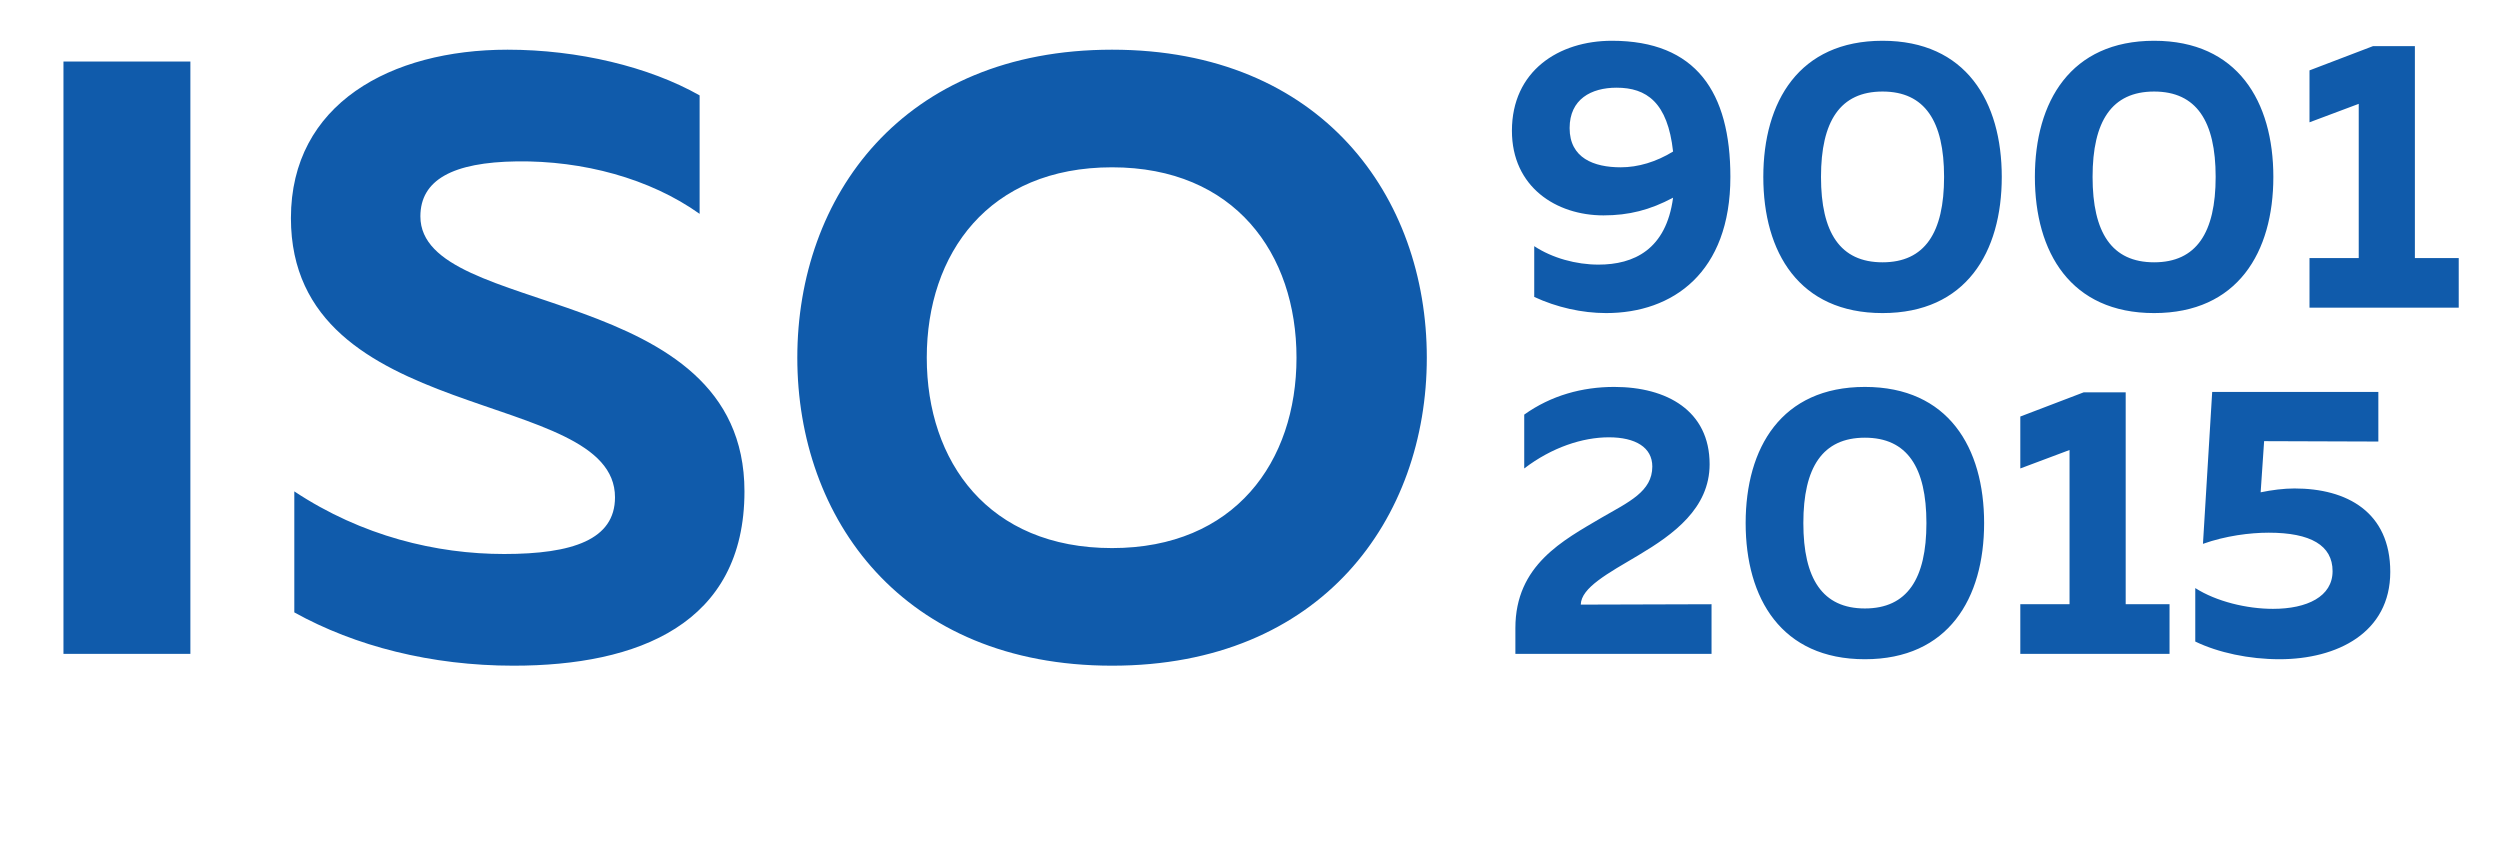
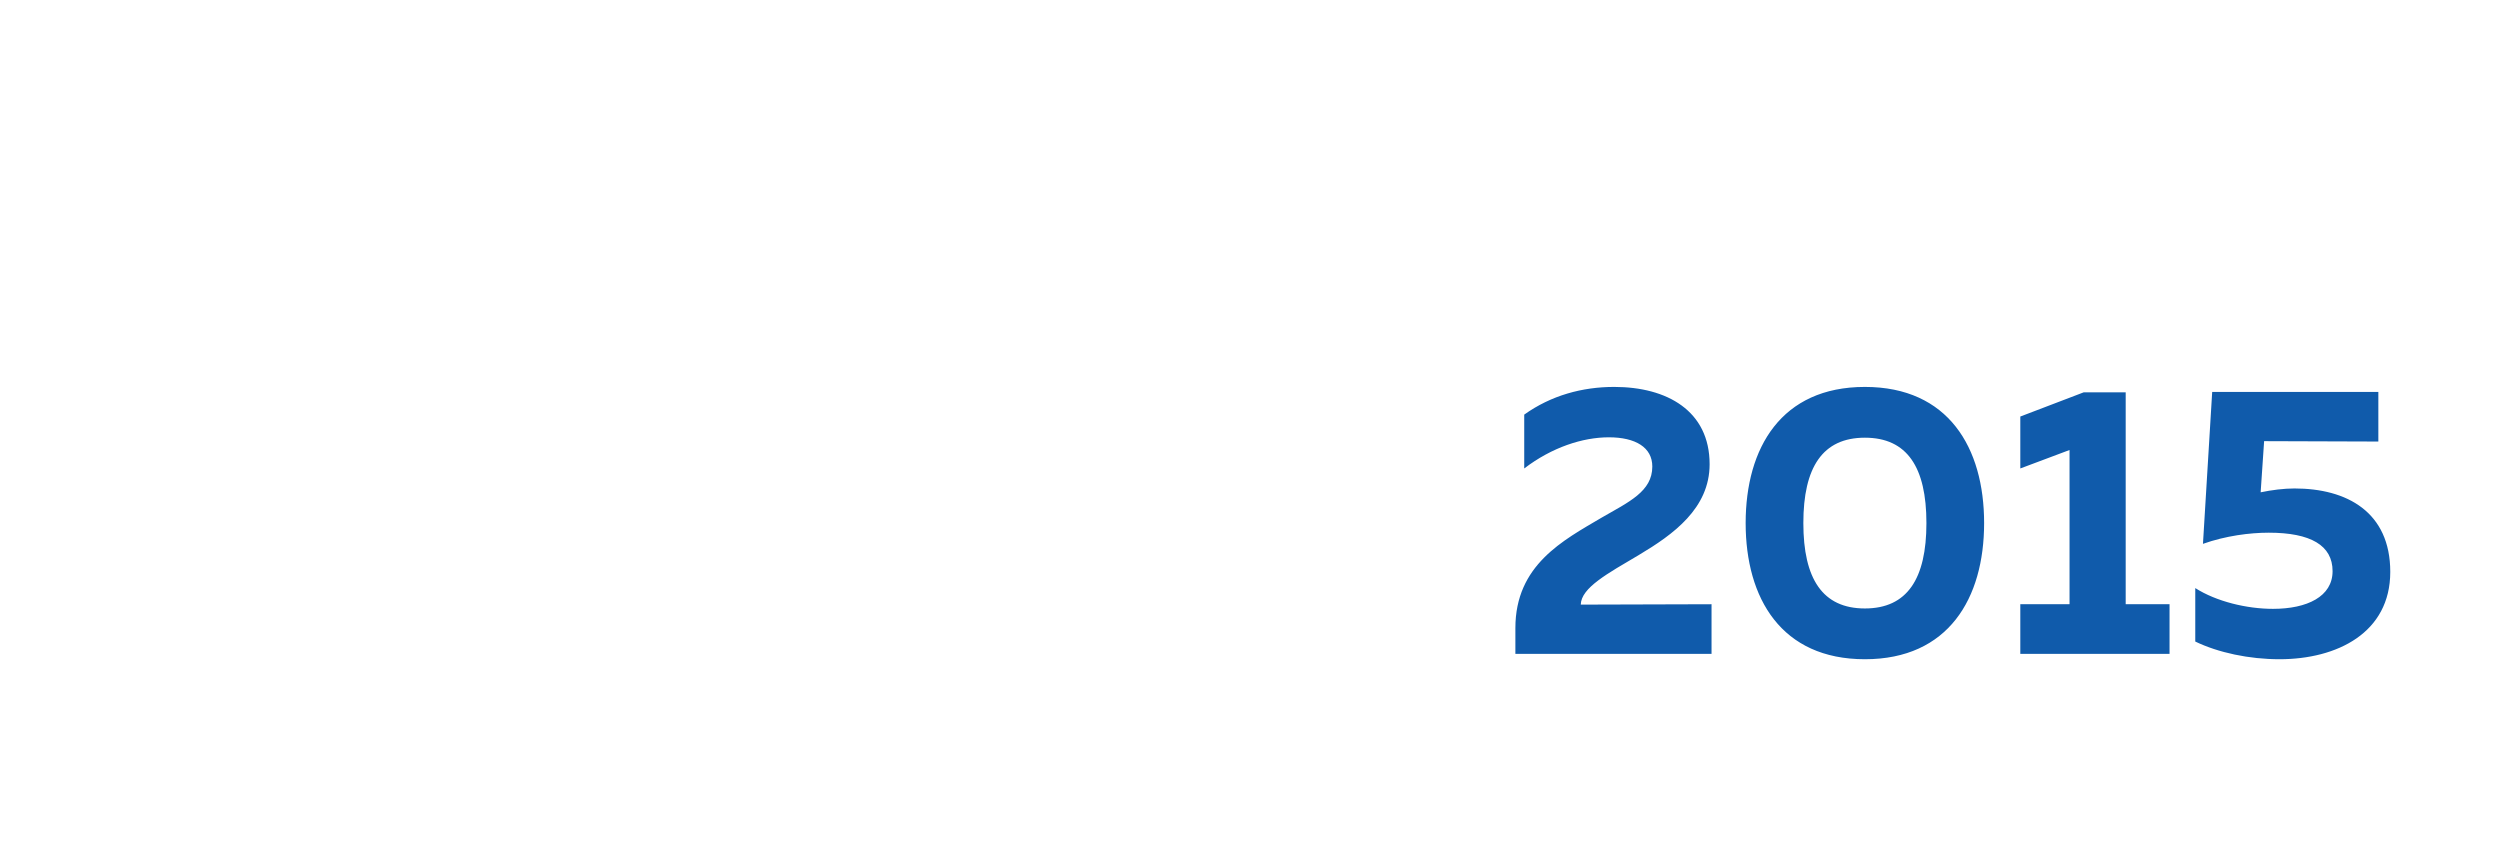
<svg xmlns="http://www.w3.org/2000/svg" width="65" height="22" viewBox="0 0 65 22" fill="none">
-   <path d="M1.65 1.6H4.95V17H1.65V1.6ZM7.564 5.67C7.564 2.7 10.16 1.292 13.196 1.292C15.022 1.292 16.87 1.732 18.19 2.48V5.56C16.892 4.636 15.154 4.174 13.438 4.196C11.766 4.218 10.93 4.68 10.93 5.626C10.93 8.288 19.356 7.298 19.356 12.776C19.356 16.23 16.584 17.308 13.35 17.308C11.216 17.308 9.236 16.802 7.652 15.922V12.776C9.412 13.942 11.348 14.404 13.108 14.404C14.89 14.404 15.99 14.03 15.99 12.93C15.99 10.048 7.564 11.126 7.564 5.67ZM20.73 9.3C20.73 5.12 23.457 1.292 28.913 1.292C34.37 1.292 37.097 5.12 37.097 9.3C37.097 13.48 34.37 17.308 28.913 17.308C23.457 17.308 20.73 13.48 20.73 9.3ZM33.709 9.3C33.709 6.594 32.103 4.35 28.913 4.35C25.701 4.35 24.096 6.594 24.096 9.3C24.096 12.006 25.701 14.25 28.913 14.25C32.103 14.25 33.709 12.006 33.709 9.3Z" fill="#105BAB" />
-   <path d="M39.31 3.4C39.31 1.85 40.52 1.06 41.91 1.06C44.1 1.06 44.99 2.4 44.99 4.6C44.99 7.09 43.49 8.14 41.76 8.14C41.13 8.14 40.47 7.99 39.89 7.72V6.4C40.36 6.71 40.98 6.88 41.56 6.88C42.48 6.88 43.32 6.49 43.5 5.14C42.9 5.46 42.35 5.6 41.69 5.6C40.46 5.6 39.31 4.86 39.31 3.4ZM42.03 2.28C41.37 2.28 40.81 2.58 40.81 3.33C40.81 4.11 41.44 4.35 42.14 4.35C42.59 4.35 43.06 4.21 43.5 3.94C43.36 2.66 42.81 2.28 42.03 2.28ZM45.846 4.6C45.846 2.64 46.776 1.06 48.946 1.06C51.116 1.06 52.046 2.64 52.046 4.6C52.046 6.56 51.116 8.14 48.946 8.14C46.776 8.14 45.846 6.56 45.846 4.6ZM50.546 4.6C50.546 3.15 50.046 2.38 48.946 2.38C47.846 2.38 47.346 3.15 47.346 4.6C47.346 6.05 47.846 6.82 48.946 6.82C50.046 6.82 50.546 6.05 50.546 4.6ZM52.907 4.6C52.907 2.64 53.837 1.06 56.007 1.06C58.177 1.06 59.107 2.64 59.107 4.6C59.107 6.56 58.177 8.14 56.007 8.14C53.837 8.14 52.907 6.56 52.907 4.6ZM57.607 4.6C57.607 3.15 57.107 2.38 56.007 2.38C54.907 2.38 54.407 3.15 54.407 4.6C54.407 6.05 54.907 6.82 56.007 6.82C57.107 6.82 57.607 6.05 57.607 4.6ZM61.697 1.2H62.787V6.71H63.927V8H60.047V6.71H61.327V2.7L60.047 3.18V1.83L61.697 1.2Z" fill="#105BAB" />
  <path d="M39.63 10.78C40.33 10.28 41.14 10.06 41.97 10.06C43.34 10.06 44.45 10.68 44.45 12.07C44.45 13.22 43.5 13.9 42.61 14.43C41.8 14.91 41.11 15.28 41.1 15.72L44.5 15.71V17H39.4V16.33C39.4 14.69 40.64 14.05 41.64 13.46C42.35 13.05 42.96 12.78 42.96 12.13C42.96 11.63 42.52 11.37 41.83 11.37C41.15 11.37 40.35 11.63 39.63 12.18V10.78ZM45.387 13.6C45.387 11.64 46.317 10.06 48.487 10.06C50.657 10.06 51.587 11.64 51.587 13.6C51.587 15.56 50.657 17.14 48.487 17.14C46.317 17.14 45.387 15.56 45.387 13.6ZM50.087 13.6C50.087 12.15 49.587 11.38 48.487 11.38C47.387 11.38 46.887 12.15 46.887 13.6C46.887 15.05 47.387 15.82 48.487 15.82C49.587 15.82 50.087 15.05 50.087 13.6ZM54.178 10.2H55.268V15.71H56.408V17H52.528V15.71H53.808V11.7L52.528 12.18V10.83L54.178 10.2ZM57.517 10.19H61.837V11.48L58.867 11.47L58.777 12.8C59.067 12.74 59.377 12.7 59.657 12.7C61.017 12.7 62.147 13.31 62.147 14.87C62.147 16.45 60.767 17.14 59.267 17.14C58.477 17.14 57.677 16.97 57.077 16.68V15.29C57.627 15.64 58.417 15.83 59.097 15.83C59.987 15.83 60.647 15.51 60.647 14.85C60.647 14.18 60.077 13.85 58.987 13.85C58.497 13.85 57.867 13.93 57.277 14.14L57.517 10.19Z" fill="#105BAB" />
</svg>